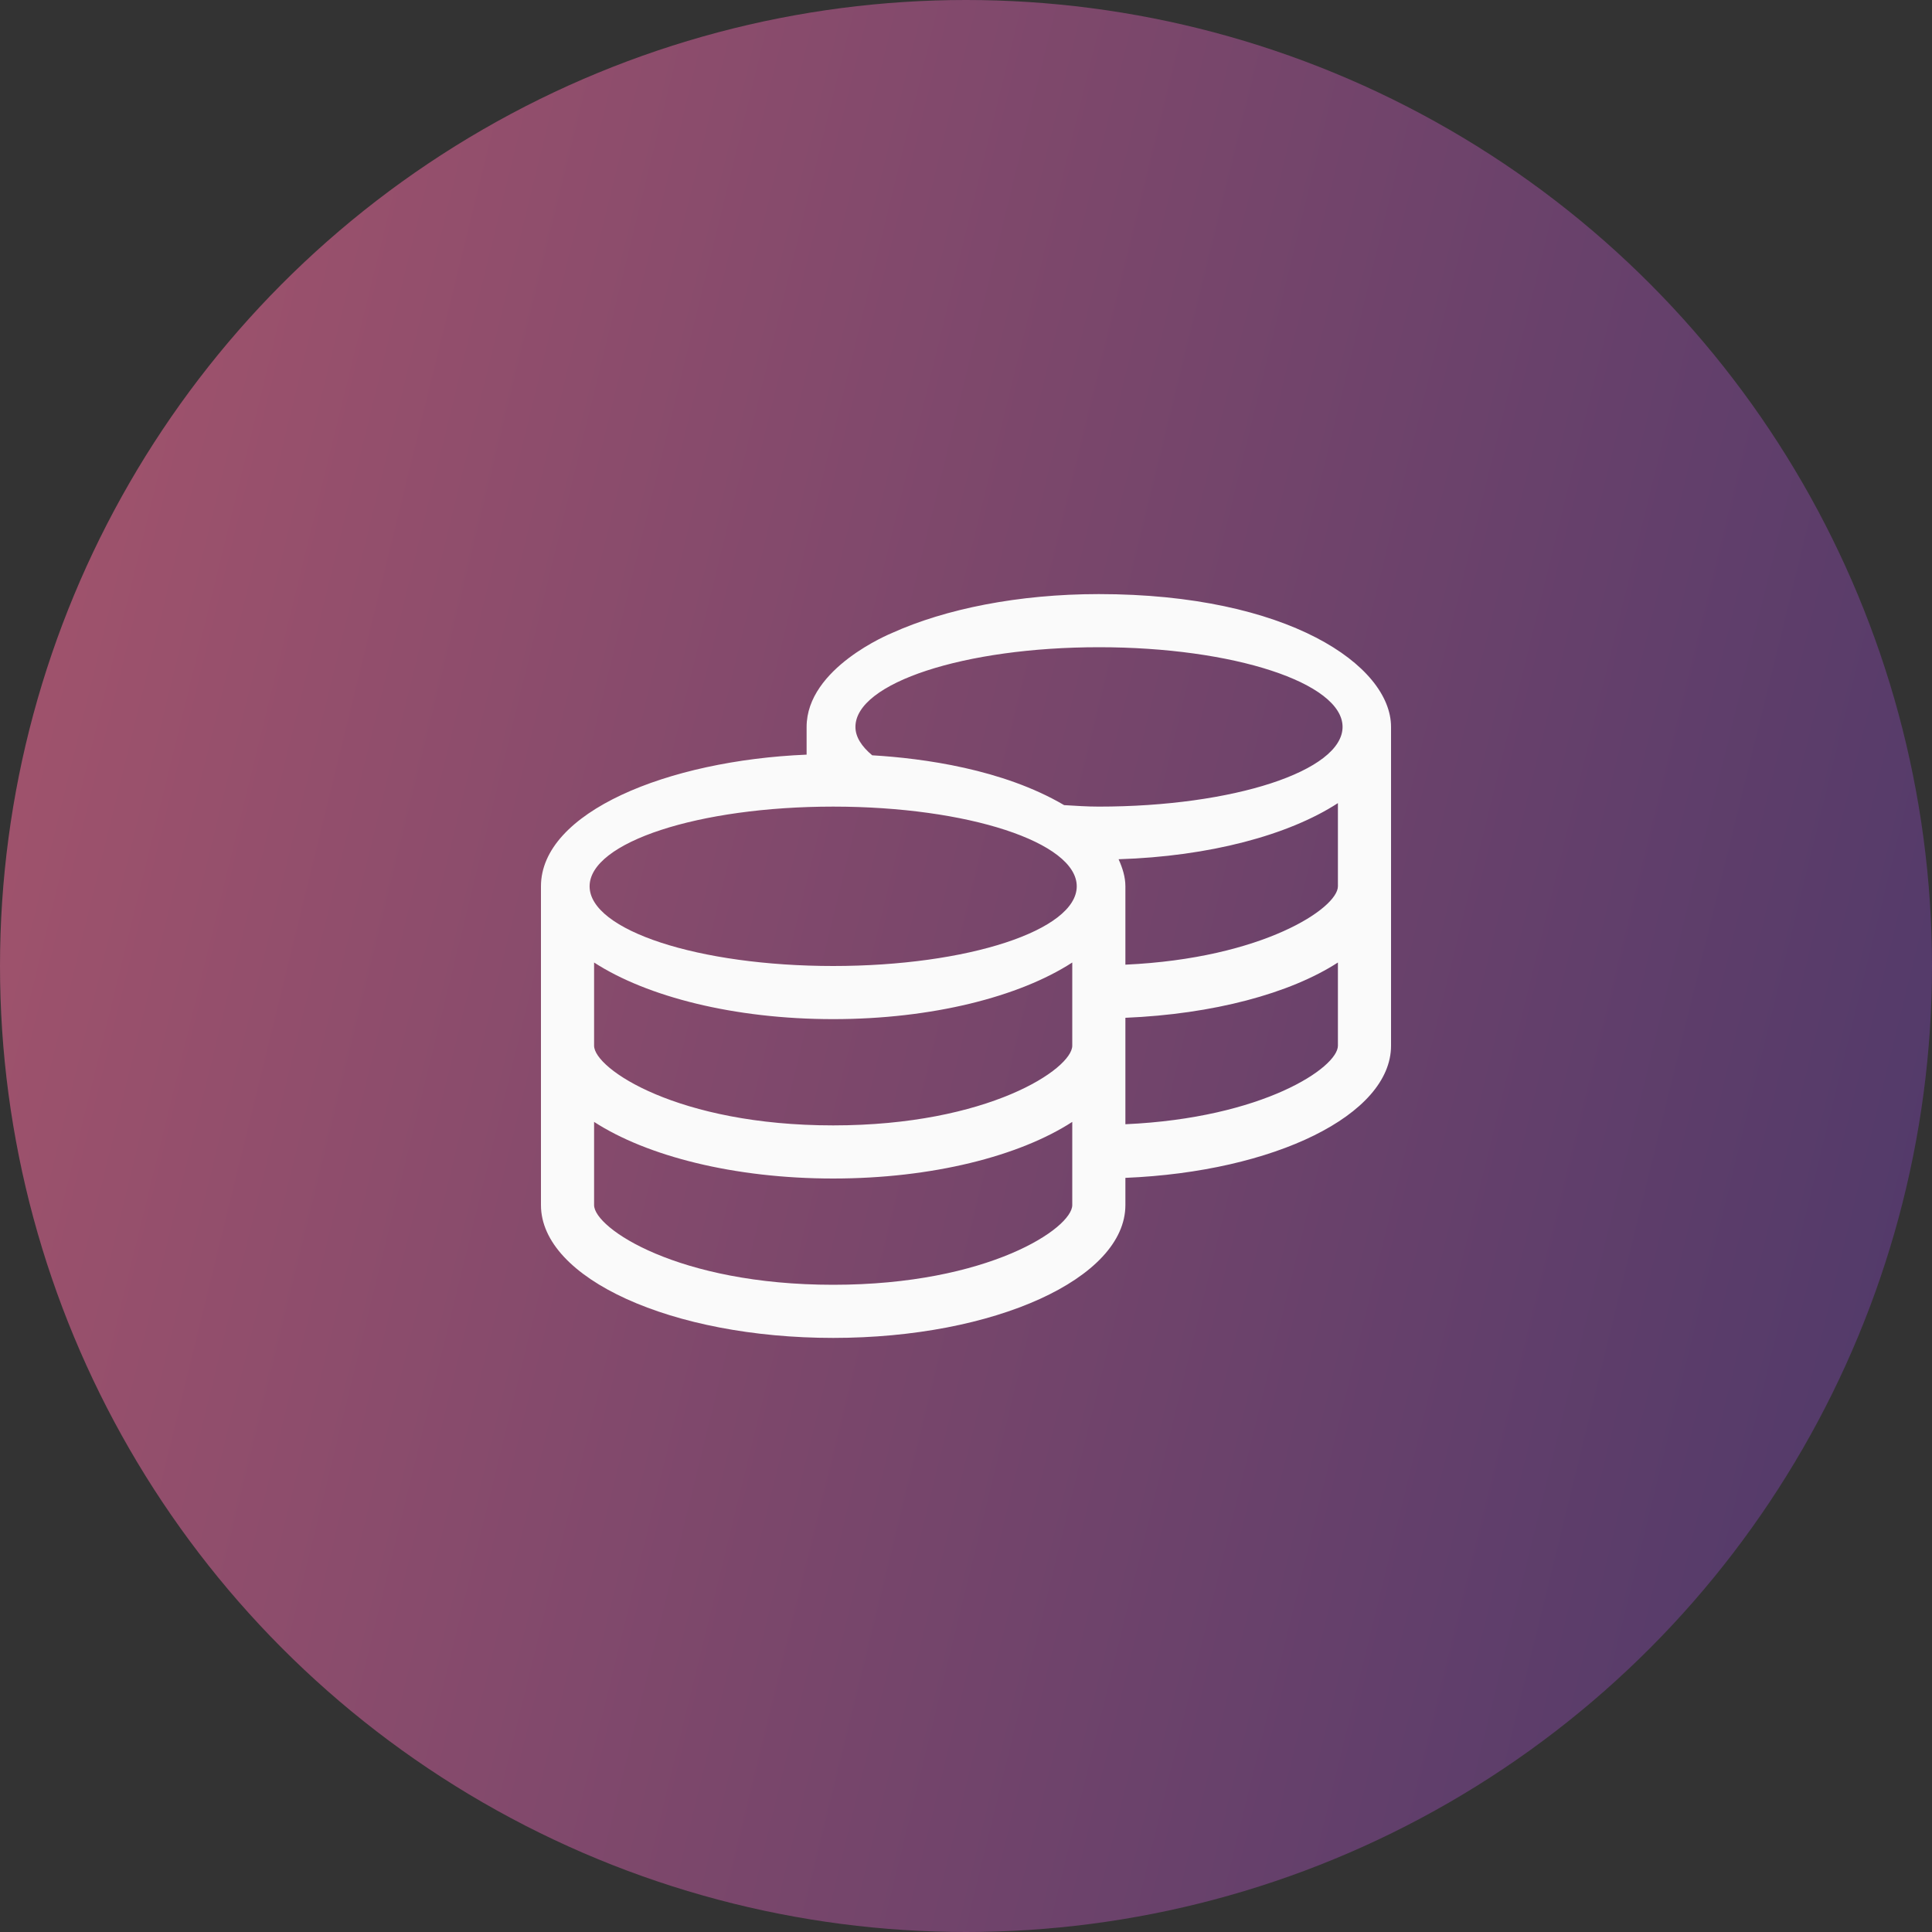
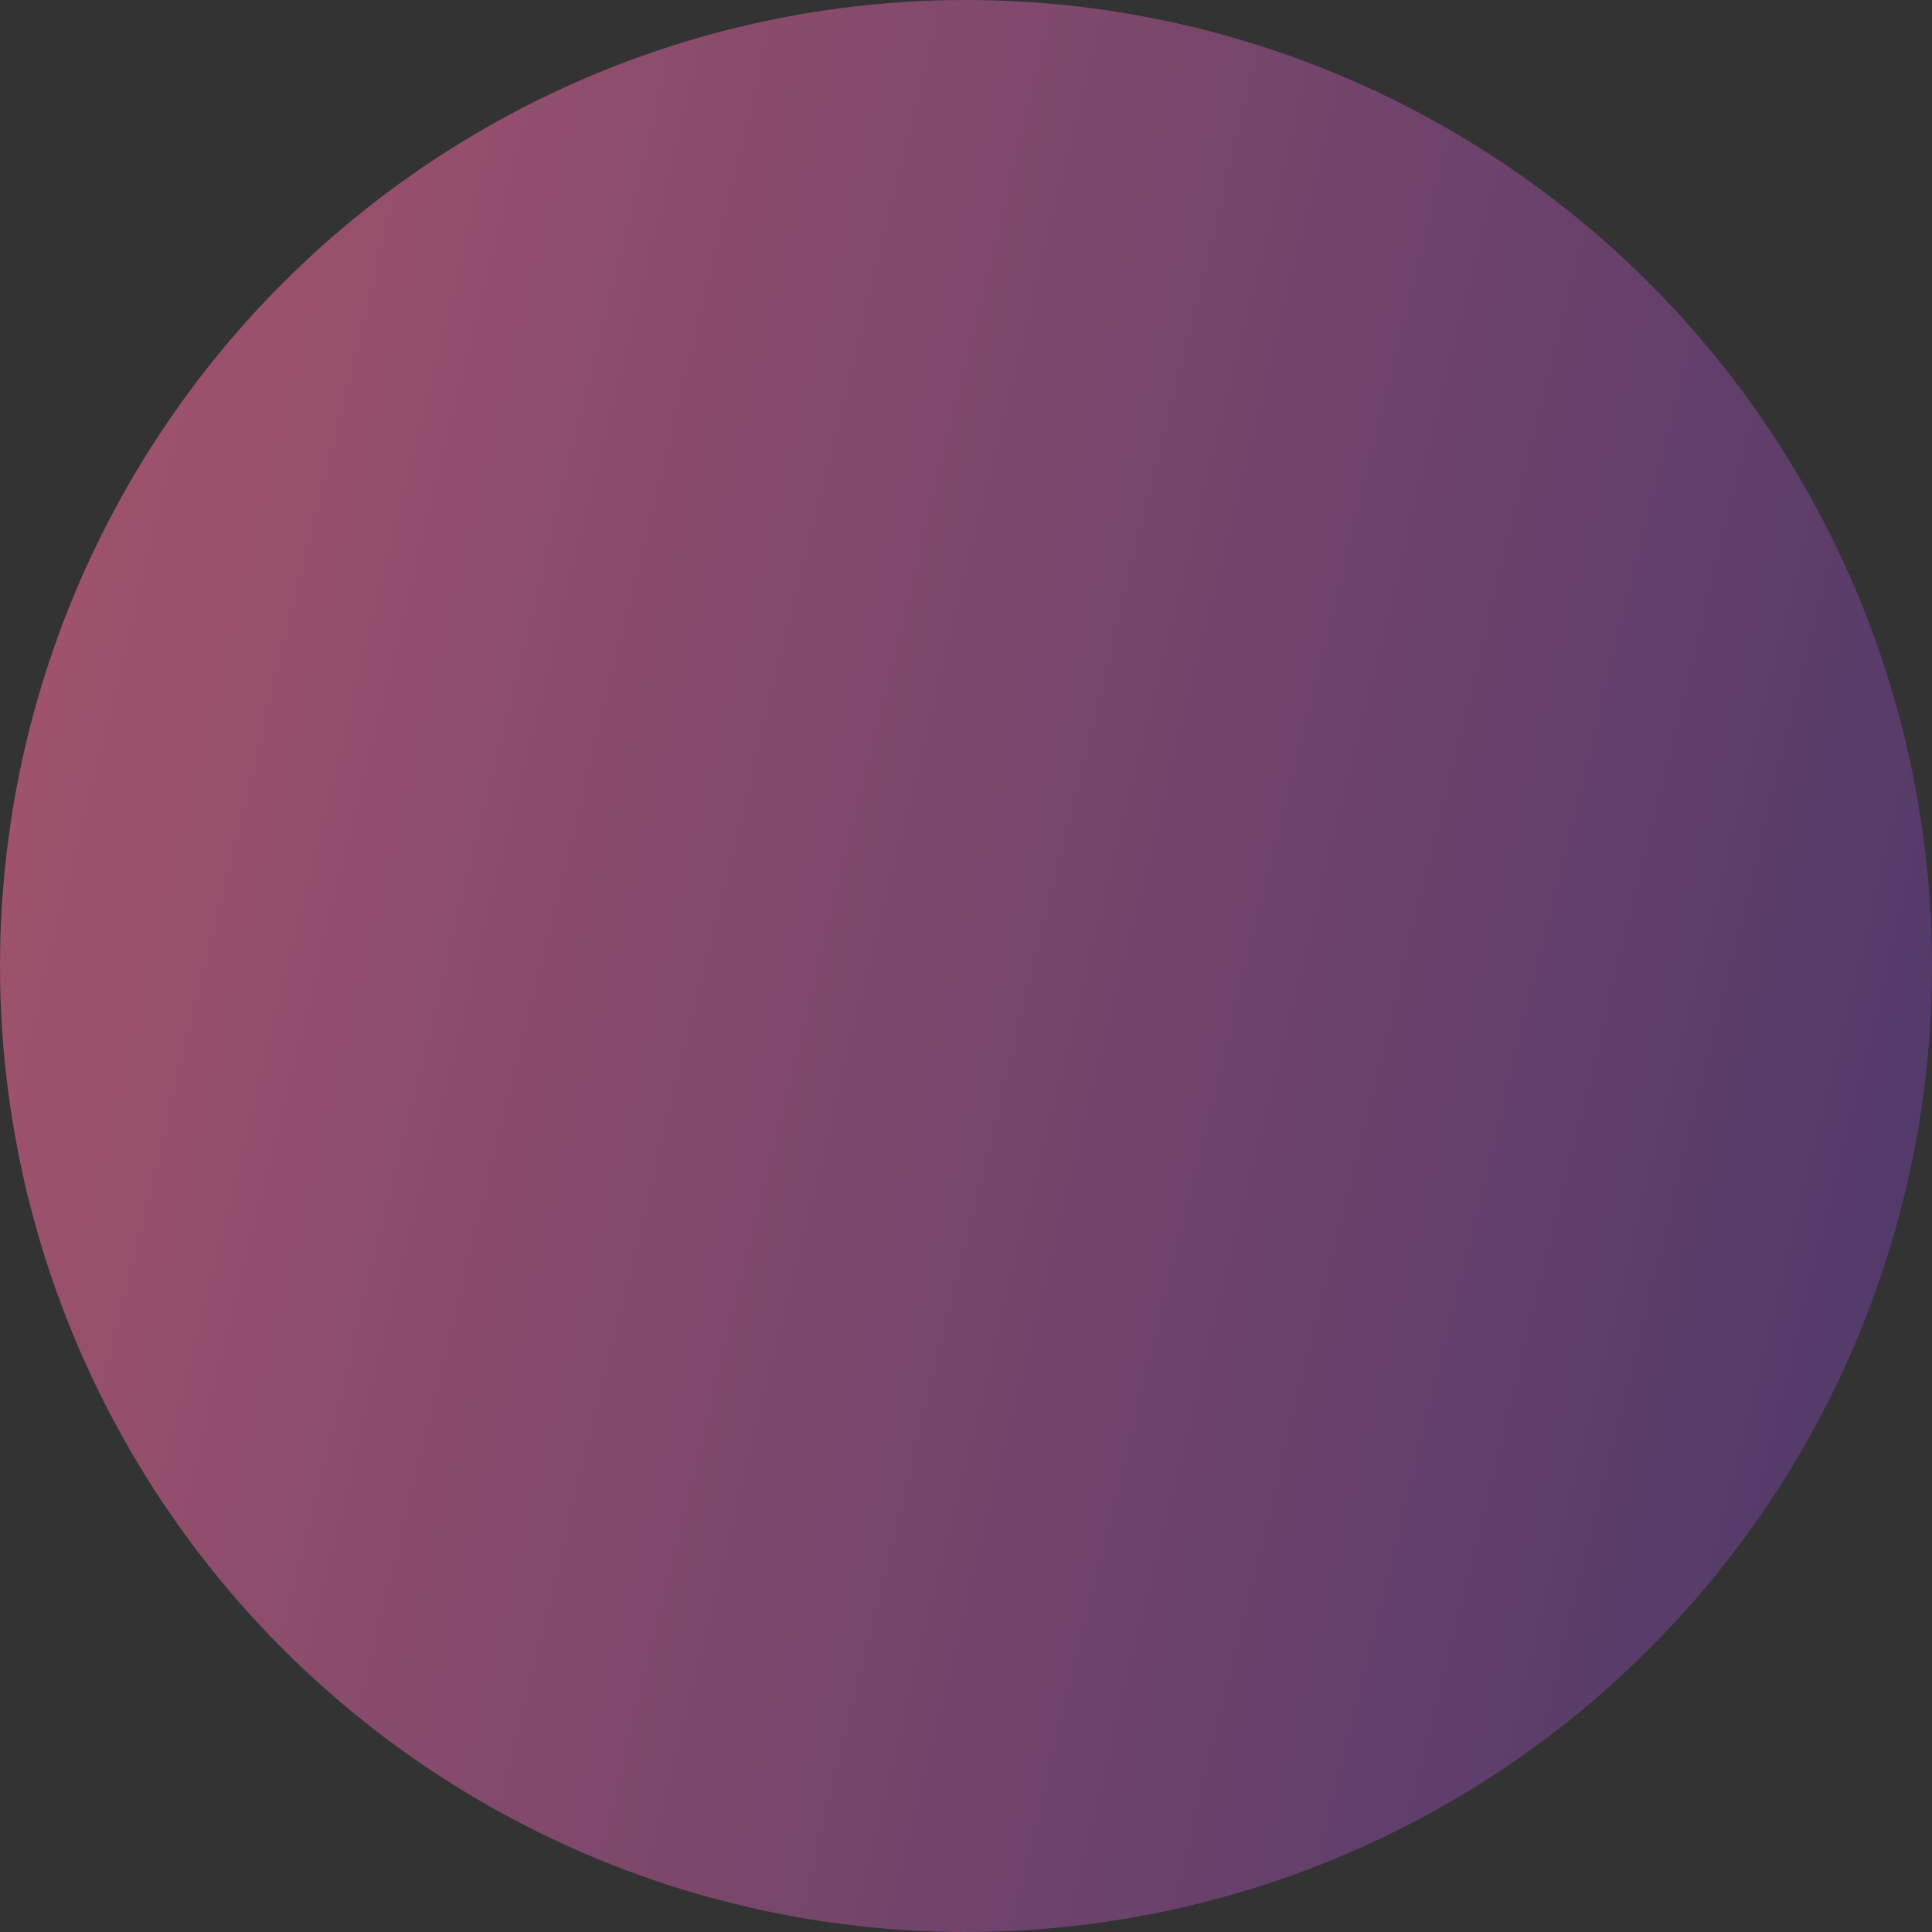
<svg xmlns="http://www.w3.org/2000/svg" width="100" height="100" viewBox="0 0 100 100" fill="none">
  <rect x="0" y="0" width="100" height="100" fill="#333333" stroke="none" />
  <circle cx="50" cy="50" r="50" fill="url(#paint0_linear_4649_2865)" fill-opacity="0.71" />
-   <path d="M56.875 30.75C52.698 30.75 48.917 31.523 46.176 32.761C46.098 32.795 41.75 34.566 41.75 37.625V39.06C34.54 39.361 28 42.042 28 45.875V62.375C28 66.173 34.772 69.25 43.125 69.25C51.478 69.25 58.25 66.173 58.25 62.375V60.966C65.959 60.648 72 57.709 72 54.125V37.625C72 34.445 66.663 30.75 56.875 30.75ZM55.5 62.375C55.5 63.569 51.16 66.5 43.125 66.5C35.09 66.5 30.75 63.569 30.75 62.375V58.069C33.483 59.84 38.003 61 43.125 61C48.247 61 52.767 59.84 55.5 58.069V62.375ZM55.5 54.125C55.5 55.319 51.16 58.25 43.125 58.25C35.09 58.25 30.75 55.319 30.75 54.125V49.819C33.483 51.59 38.003 52.75 43.125 52.75C48.247 52.75 52.767 51.59 55.5 49.819V54.125ZM43.125 50C36.164 50 30.518 48.152 30.518 45.875C30.518 43.598 36.164 41.75 43.125 41.75C50.086 41.75 55.732 43.598 55.732 45.875C55.732 48.152 50.086 50 43.125 50ZM69.25 54.125C69.25 55.251 65.383 57.872 58.25 58.19V52.681C62.788 52.492 66.766 51.427 69.25 49.819V54.125ZM69.25 45.875C69.25 47.001 65.374 49.605 58.25 49.931V45.875C58.25 45.394 58.104 44.93 57.898 44.474C62.59 44.328 66.698 43.228 69.25 41.569V45.875ZM56.875 41.75C56.248 41.75 55.672 41.707 55.079 41.673C51.908 39.808 47.774 39.249 45.145 39.094C44.603 38.639 44.277 38.149 44.277 37.625C44.277 35.348 49.923 33.5 56.884 33.5C63.844 33.5 69.491 35.348 69.491 37.625C69.491 39.902 63.836 41.75 56.875 41.75Z" fill="#FAFAFA" />
  <defs>
    <linearGradient id="paint0_linear_4649_2865" x1="0.439" y1="2.18" x2="118.563" y2="31.131" gradientUnits="userSpaceOnUse">
      <stop stop-color="#D46284" />
      <stop offset="1" stop-color="#543980" />
    </linearGradient>
  </defs>
</svg>